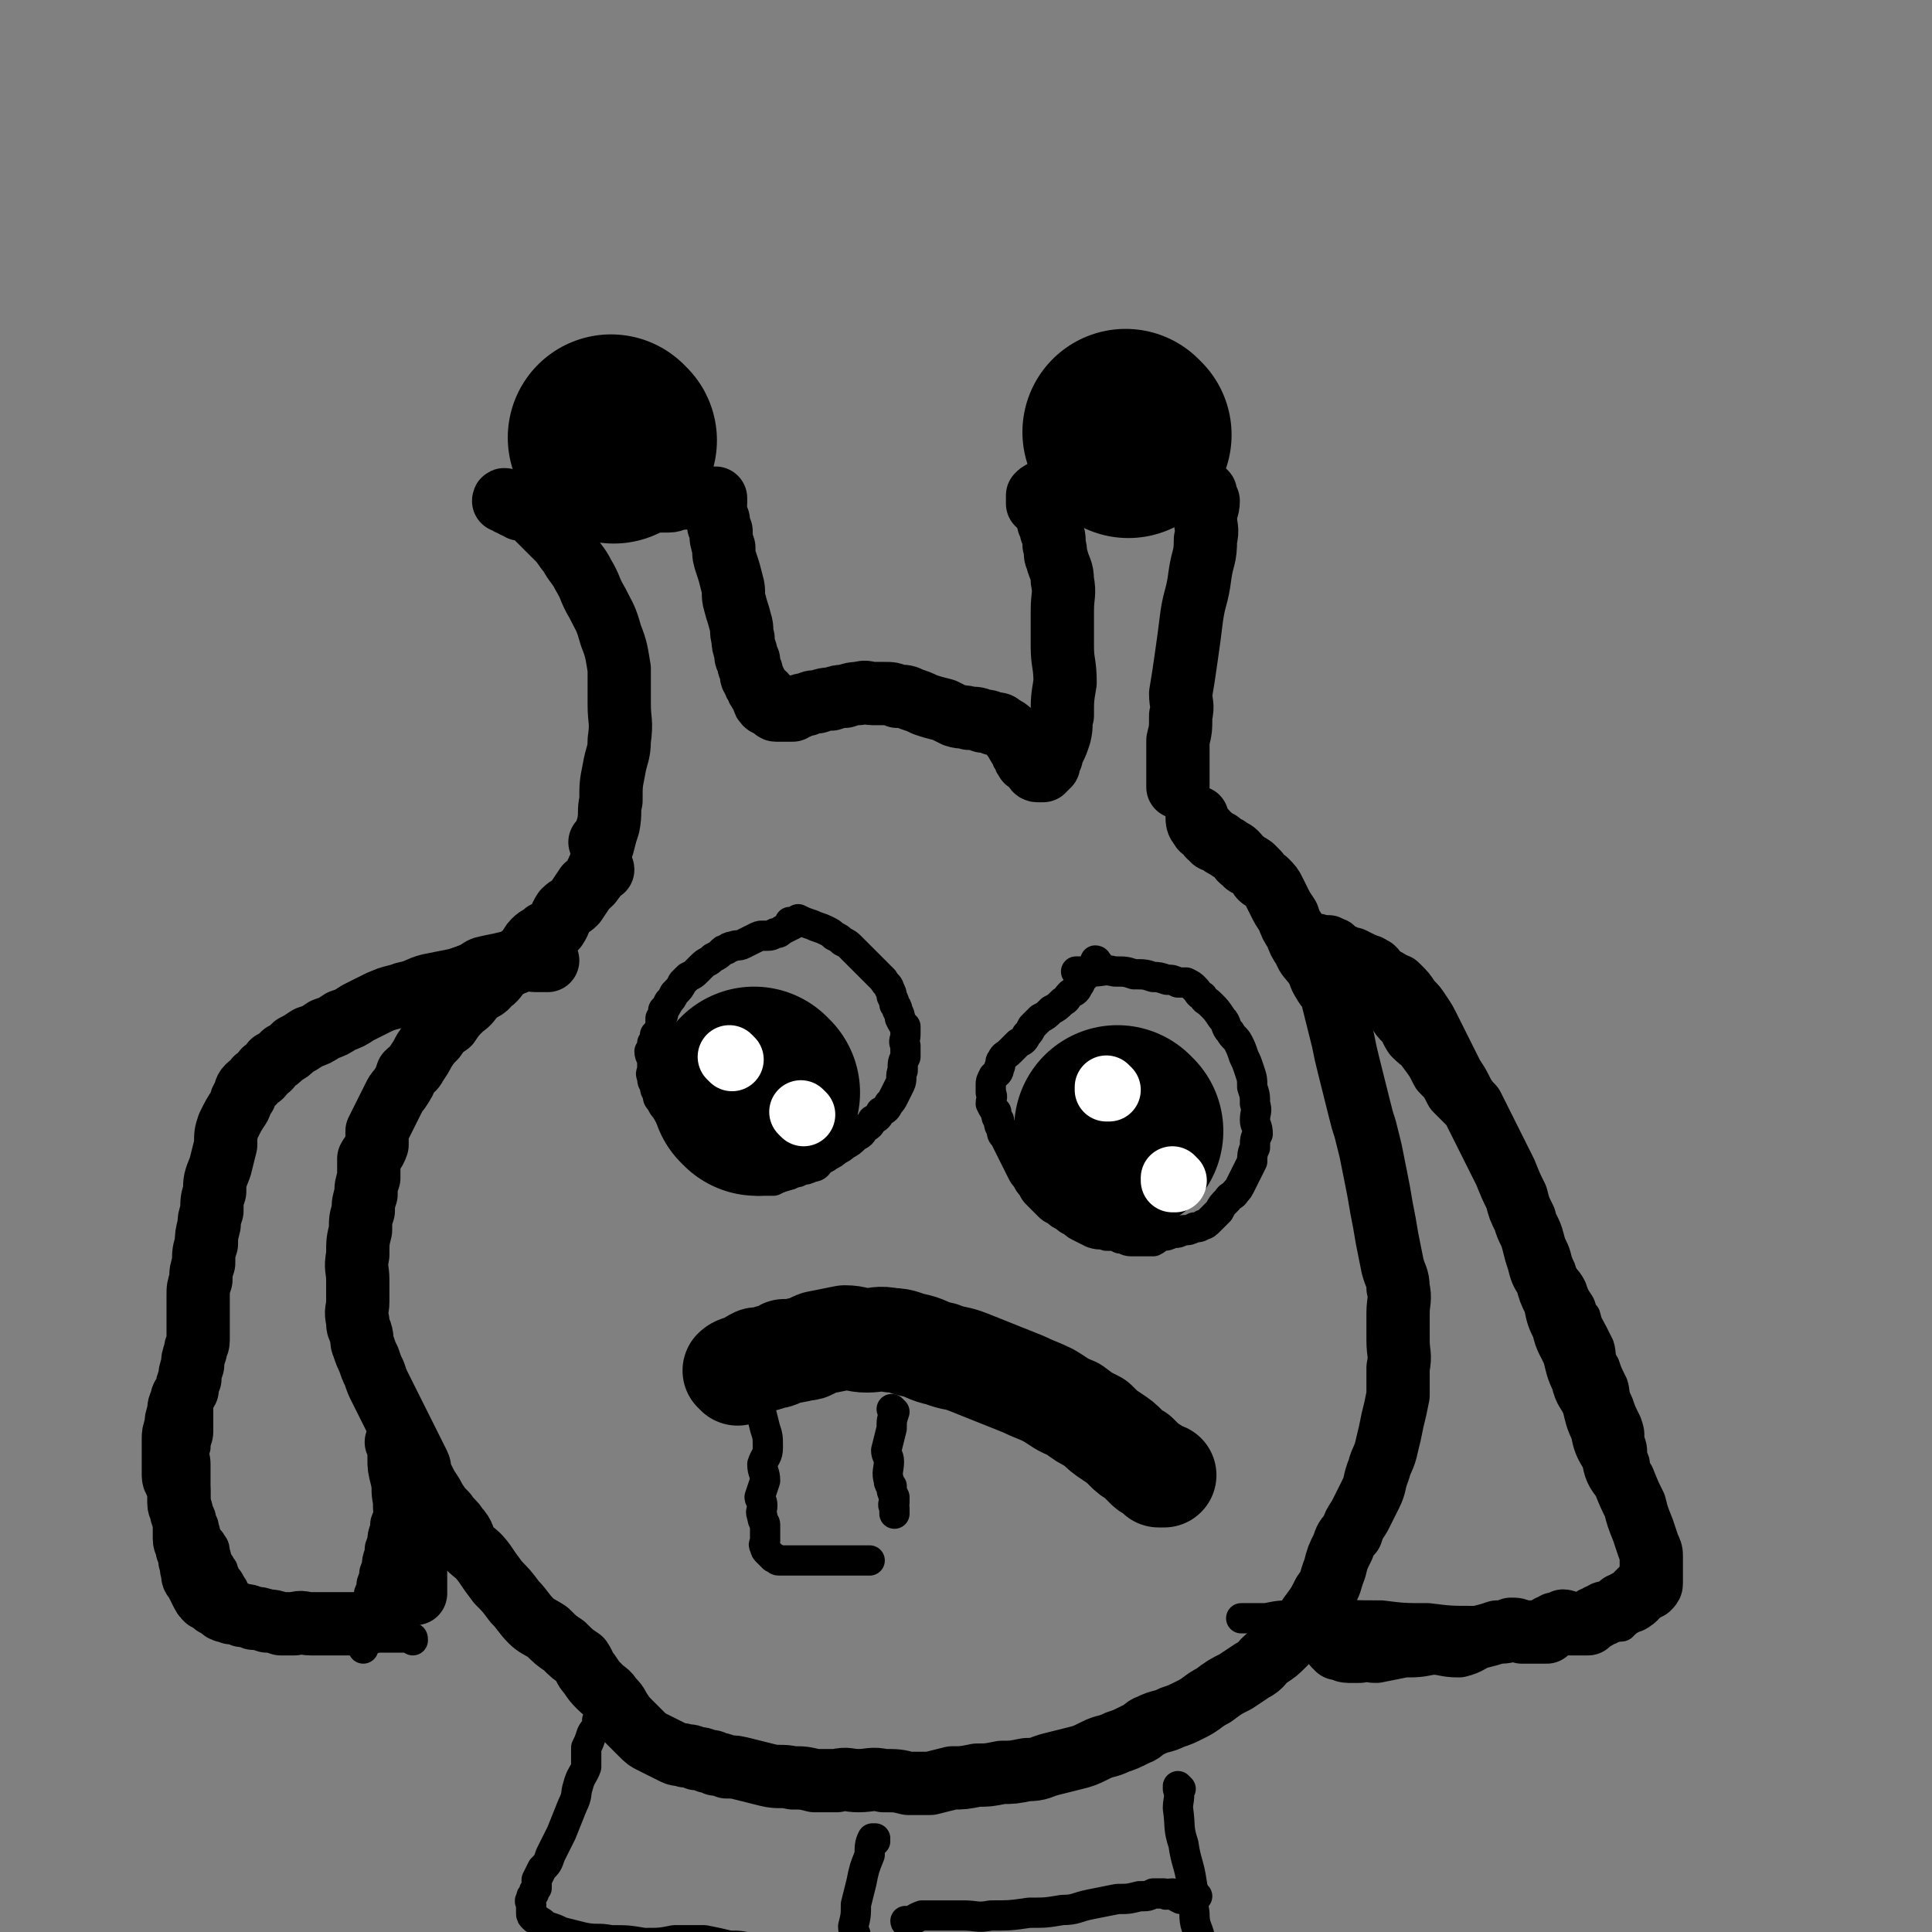
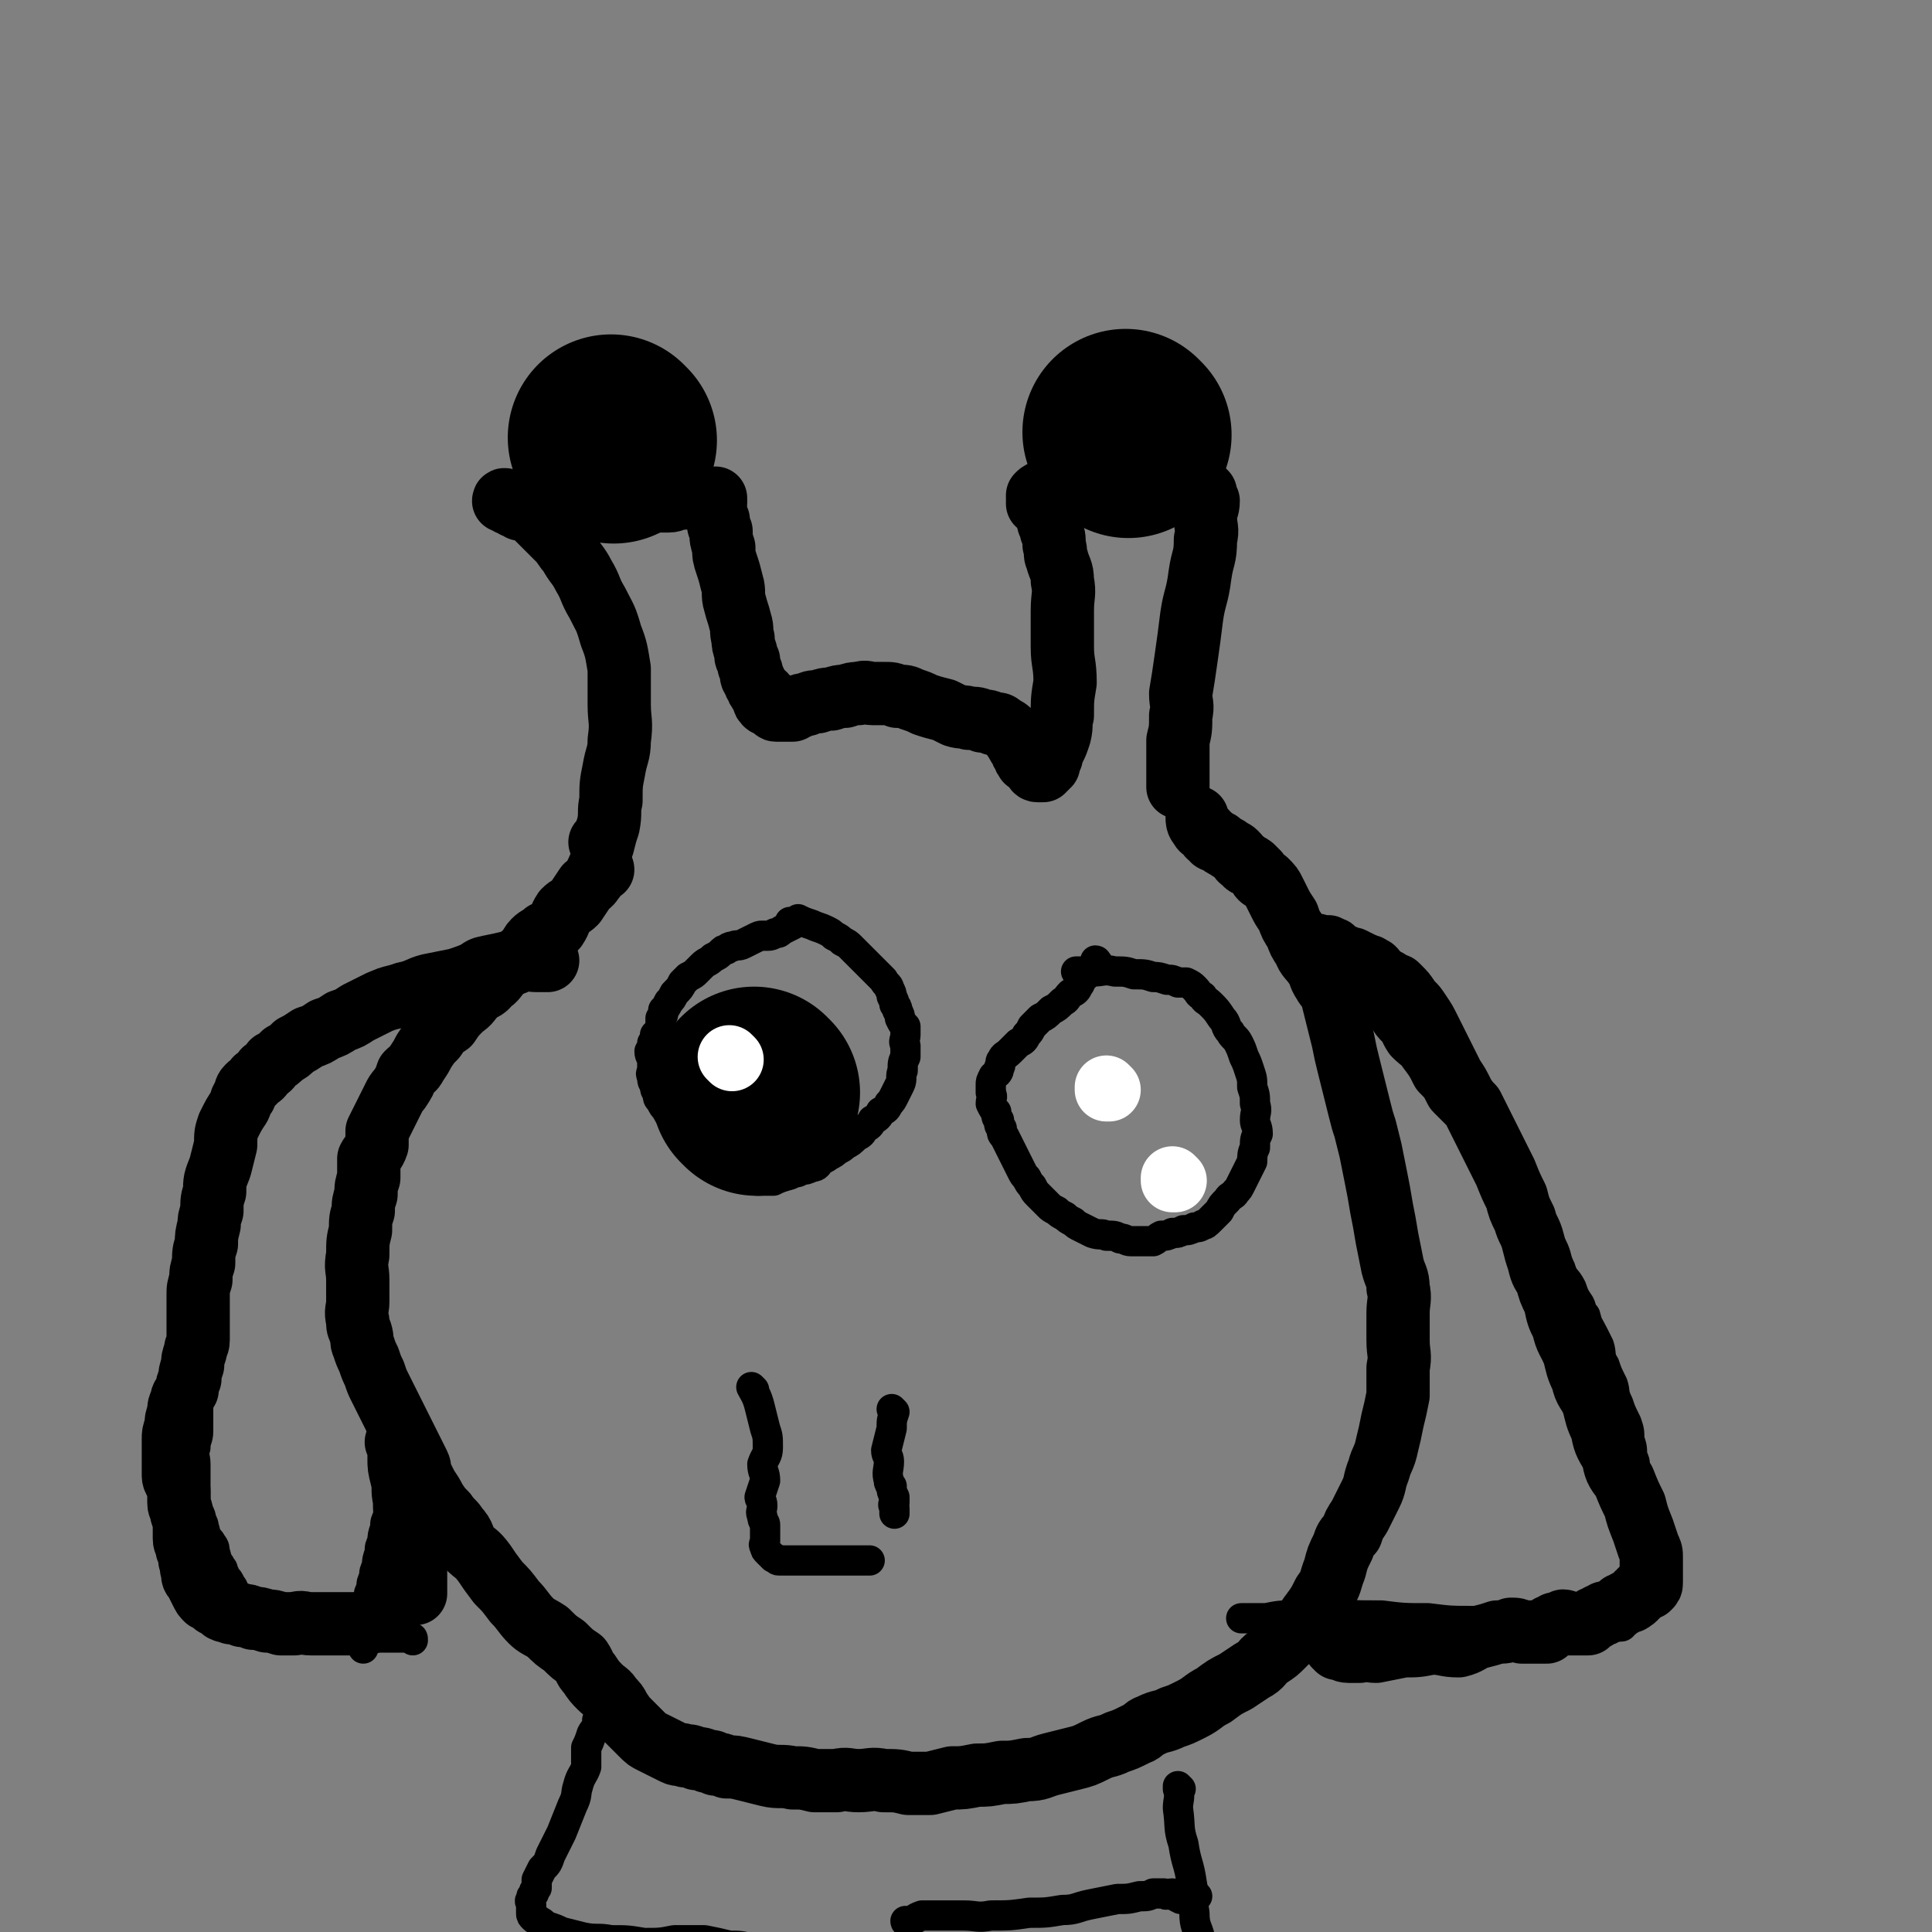
<svg xmlns="http://www.w3.org/2000/svg" viewBox="0 0 702 702" version="1.1">
  <rect x="0" y="0" width="702" height="702" fill="#808080" stroke="none" />
  <g fill="none" stroke="rgb(0,0,0)" stroke-width="23" stroke-linecap="round" stroke-linejoin="round">
    <path d="M219,307c0,0 -1,-1 -1,-1 0,0 0,0 1,1 0,0 0,0 0,0 1,-4 1,-4 2,-7 1,-5 0,-5 1,-9 0,-6 0,-6 1,-11 1,-6 2,-6 2,-11 1,-7 0,-7 0,-13 0,-7 0,-7 0,-13 -1,-6 -1,-7 -3,-12 -2,-7 -2,-6 -5,-12 -3,-5 -2,-5 -5,-10 -2,-4 -3,-4 -5,-8 -2,-2 -2,-3 -4,-5 -2,-2 -2,-2 -4,-4 -1,-1 -1,-1 -3,-3 -1,-1 -1,-1 -2,-2 -1,-1 -1,-1 -3,-2 -1,0 -1,0 -2,0 -1,-1 -1,-1 -2,-1 -1,-1 -1,-1 -2,-1 -1,-1 -1,-1 -2,-1 0,-1 1,0 2,0 1,0 1,0 3,0 3,0 3,0 6,0 3,0 3,0 6,0 3,0 3,0 7,0 3,0 3,0 7,0 4,0 4,0 8,0 4,0 4,0 8,0 3,0 3,0 7,0 3,0 3,0 6,0 2,0 2,-1 5,-1 1,-1 1,0 3,0 2,0 2,0 3,0 2,0 2,0 3,0 1,0 1,0 2,0 0,0 1,0 1,0 0,0 0,0 0,1 0,0 0,0 0,1 0,1 -1,1 0,2 0,2 0,2 1,4 0,2 0,2 1,4 0,3 0,3 1,6 0,3 0,3 1,6 1,3 1,3 2,7 1,3 0,4 1,7 1,4 1,3 2,7 1,3 0,3 1,6 0,2 0,2 1,5 0,2 0,2 1,3 0,2 0,2 1,4 0,2 0,2 1,3 0,1 0,1 1,2 0,1 0,1 1,2 0,1 0,0 1,1 0,0 1,0 1,1 0,0 0,0 0,1 0,0 -1,1 0,1 0,0 0,1 1,1 0,0 0,0 1,0 0,0 0,0 1,0 0,0 1,-1 1,0 0,0 0,0 0,1 0,0 -1,1 0,1 0,0 0,0 1,0 0,0 0,0 1,0 0,0 0,0 1,0 0,0 0,0 1,0 1,0 1,0 2,0 1,-1 1,-1 2,-1 1,-1 2,-1 3,-1 2,-1 2,-1 4,-1 3,-1 3,-1 5,-1 3,-1 3,-1 5,-1 3,-1 3,-1 5,-1 3,-1 3,0 5,0 2,0 2,0 4,0 3,0 3,0 5,1 3,0 3,0 5,1 3,1 3,1 5,2 3,1 3,1 7,2 2,1 2,1 4,2 3,1 3,0 5,1 3,0 3,0 5,1 2,0 2,0 4,1 2,0 2,0 3,1 2,1 2,1 3,2 1,1 1,2 2,3 1,2 1,2 2,3 0,1 0,1 1,2 0,1 0,1 1,2 0,1 0,0 1,1 0,0 0,0 1,1 0,0 0,0 1,1 0,0 0,1 1,1 0,0 0,0 0,0 1,0 1,0 2,0 0,-1 0,-1 1,-1 0,-1 0,-1 1,-1 0,-1 0,-1 1,-3 0,-1 0,-1 1,-3 1,-2 1,-2 2,-5 1,-4 0,-4 1,-7 0,-6 0,-6 1,-12 0,-7 -1,-7 -1,-13 0,-7 0,-7 0,-13 0,-6 1,-6 0,-11 0,-4 -1,-4 -2,-8 -1,-2 0,-2 -1,-5 0,-3 0,-3 -1,-5 0,-1 0,-1 -1,-3 0,-1 0,-1 -1,-3 0,-1 0,-1 -1,-2 0,-1 0,-1 -1,-2 0,0 0,0 -1,0 0,-1 0,-1 0,-1 1,-1 0,-1 0,-1 0,-1 0,-1 0,-1 1,-1 1,-1 2,-1 0,-1 0,0 1,0 1,0 1,0 2,0 2,0 2,0 4,0 3,-1 3,-1 6,-1 3,-1 3,0 6,0 5,0 5,0 9,0 4,0 4,0 8,0 4,0 4,0 8,0 3,0 3,0 5,0 2,0 2,0 4,0 1,0 1,0 3,0 1,0 1,-1 2,0 0,0 0,0 1,1 0,2 0,2 1,3 0,3 -1,3 -1,6 0,4 1,4 0,8 0,7 -1,6 -2,13 -1,8 -2,8 -3,15 -1,8 -1,8 -2,15 -1,7 -1,7 -2,13 0,4 1,4 0,8 0,5 0,5 -1,9 0,4 0,4 0,7 0,2 0,2 0,5 0,1 0,1 0,2 0,1 0,1 0,2 0,0 0,1 0,1 " />
    <path d="M219,316c0,0 -1,-1 -1,-1 0,0 0,0 1,1 0,0 0,0 0,0 0,0 0,-1 -1,-1 -1,1 -1,2 -2,4 -1,1 -1,2 -3,3 -2,3 -2,3 -4,6 -2,2 -2,1 -4,3 -2,3 -1,3 -3,6 -1,1 -2,1 -4,2 -2,2 -2,1 -4,3 -2,2 -1,3 -3,4 -2,2 -2,2 -4,3 -3,2 -3,2 -5,4 -2,2 -2,3 -4,4 -2,3 -3,2 -5,4 -3,3 -2,3 -5,5 -3,3 -3,3 -5,6 -3,2 -3,2 -5,5 -2,2 -2,2 -4,5 -1,2 -1,2 -3,5 -1,2 -1,1 -3,3 -1,3 -1,3 -3,6 -1,1 -1,1 -2,3 -1,2 -1,2 -2,4 -1,2 -1,2 -2,4 -1,2 -1,2 -2,4 0,3 0,3 0,5 -1,3 -2,3 -3,5 0,3 0,4 0,7 -1,3 -1,3 -1,6 -1,3 -1,3 -1,6 -1,3 -1,3 -1,7 -1,4 -1,4 -1,9 -1,5 0,5 0,9 0,4 0,4 0,8 0,3 -1,3 0,7 0,2 0,2 1,4 1,3 0,3 1,5 1,3 1,3 2,5 1,3 1,3 2,5 1,3 1,3 2,5 1,2 1,2 2,4 1,2 1,2 2,4 1,2 1,2 2,4 1,2 1,2 2,4 1,2 1,2 2,4 1,2 1,2 2,4 1,2 1,2 2,4 1,2 0,2 1,4 1,2 1,2 2,4 2,3 2,3 3,5 2,3 2,3 4,5 2,3 3,3 4,5 3,3 2,4 4,7 3,3 3,2 6,6 2,3 2,3 5,7 3,3 3,3 6,7 3,3 3,4 6,7 2,2 3,2 6,4 3,3 3,3 6,5 3,3 3,3 6,5 2,3 1,3 3,5 2,3 2,3 4,5 2,2 3,2 4,4 2,2 2,2 3,4 2,3 2,3 4,5 2,2 2,2 4,4 2,2 2,2 4,3 2,1 2,1 4,2 2,1 2,1 4,2 2,1 2,0 4,1 2,0 2,0 4,1 2,0 2,0 4,1 2,0 2,0 3,1 2,0 2,0 4,1 3,0 3,0 7,1 4,1 4,1 8,2 4,1 5,0 9,1 4,0 4,0 8,1 4,0 4,0 8,0 4,-1 4,0 8,0 4,0 5,-1 9,0 5,0 5,0 9,1 4,0 4,0 8,0 4,-1 4,-1 8,-2 4,0 4,0 9,-1 4,0 4,0 9,-1 4,0 4,0 9,-1 5,0 5,-1 9,-2 4,-1 4,-1 8,-2 4,-1 4,-1 8,-3 4,-2 4,-1 8,-3 3,-1 3,-1 7,-3 3,-1 2,-2 5,-3 4,-2 4,-1 8,-3 3,-1 3,-1 7,-3 4,-2 4,-3 8,-5 4,-3 4,-3 8,-5 3,-2 3,-2 6,-4 4,-2 3,-3 6,-5 3,-2 3,-2 5,-4 3,-3 3,-3 5,-5 3,-3 3,-3 5,-6 3,-4 3,-4 5,-8 3,-4 2,-4 4,-9 1,-4 1,-4 3,-8 1,-3 1,-3 3,-5 1,-3 1,-3 3,-6 2,-4 2,-4 4,-8 2,-4 1,-4 3,-9 1,-4 2,-4 3,-9 1,-4 1,-4 2,-9 1,-4 1,-4 2,-9 0,-5 0,-5 0,-10 1,-5 0,-5 0,-10 0,-5 0,-5 0,-10 0,-4 1,-5 0,-9 0,-4 -1,-4 -2,-8 -1,-5 -1,-5 -2,-10 -1,-6 -1,-6 -2,-11 -1,-6 -1,-6 -2,-11 -1,-5 -1,-5 -2,-10 -1,-4 -1,-4 -2,-8 -1,-3 -1,-3 -2,-7 -1,-4 -1,-4 -2,-8 -1,-4 -1,-4 -2,-8 -1,-4 -1,-4 -2,-9 -1,-4 -1,-4 -2,-8 -1,-4 -1,-4 -2,-8 -1,-3 -2,-3 -3,-5 -2,-3 -1,-3 -3,-6 -2,-3 -3,-3 -4,-6 -2,-3 -2,-3 -3,-6 -2,-3 -2,-3 -3,-6 -2,-3 -2,-3 -3,-5 -1,-2 -1,-2 -2,-4 -1,-2 -1,-2 -3,-4 -2,-1 -2,-1 -3,-3 -1,-1 -1,-1 -2,-2 -1,-1 -2,0 -3,-2 -2,-1 -1,-1 -3,-3 -1,-1 -2,-1 -3,-2 -2,-1 -2,-1 -3,-2 -2,-1 -2,0 -3,-2 -1,0 -1,-1 -2,-2 -1,-1 -1,0 -2,-2 -1,-1 -1,-2 -1,-3 " />
  </g>
  <g fill="none" stroke="rgb(0,0,0)" stroke-width="11" stroke-linecap="round" stroke-linejoin="round">
    <path d="M288,336c0,0 -1,-1 -1,-1 0,0 0,0 1,1 0,0 0,0 0,0 -2,1 -2,1 -4,2 -1,1 -1,1 -2,1 -1,0 -1,1 -3,1 -1,0 -1,0 -2,0 -1,0 -1,0 -3,1 -2,1 -2,1 -4,2 -2,1 -2,0 -4,1 -1,0 -1,0 -2,1 -1,0 -1,0 -2,1 -1,1 -1,1 -3,2 -2,2 -2,1 -4,3 -1,1 -1,1 -2,2 -1,1 -1,1 -3,2 -1,1 -1,1 -2,2 -1,2 -1,2 -3,4 -1,2 -1,2 -2,3 -1,2 -1,2 -2,3 0,2 0,2 -1,3 0,2 0,2 0,3 -1,2 -1,2 -2,3 0,2 0,2 -1,3 0,2 0,2 -1,3 0,2 1,2 1,3 0,2 0,2 0,3 0,2 -1,2 0,3 0,2 0,2 1,3 0,2 0,2 1,3 0,2 0,2 1,3 1,2 1,2 2,3 1,2 1,2 2,3 1,2 1,2 2,3 1,1 1,1 2,2 1,1 1,1 2,2 1,1 1,1 2,2 1,1 1,1 2,2 1,1 1,1 2,2 1,1 2,1 3,2 2,1 2,1 3,2 2,1 2,1 3,2 2,1 2,1 4,2 2,1 2,0 3,1 2,0 2,1 3,1 2,0 2,0 3,0 2,0 2,0 3,0 2,-1 2,-1 4,-2 2,0 2,0 3,-1 2,0 2,0 3,-1 2,0 2,0 4,-1 2,0 2,-1 3,-2 1,-1 2,-1 3,-2 2,-1 2,-1 3,-2 2,-1 2,-1 3,-2 2,-1 2,-1 4,-3 2,-1 2,-1 3,-3 2,-1 2,-1 3,-3 2,-1 2,-1 3,-3 2,-1 2,-1 3,-3 1,-1 1,-1 2,-3 1,-2 1,-2 2,-4 1,-2 0,-3 1,-5 0,-3 0,-3 1,-5 0,-2 0,-2 0,-4 -1,-2 0,-2 0,-4 0,-1 0,-1 0,-3 -1,-1 -1,-1 -2,-3 0,-1 0,-1 -1,-3 0,-1 0,-1 -1,-2 0,-1 0,-1 -1,-3 0,-1 0,-1 -1,-3 0,-1 -1,-1 -2,-3 -1,-1 -1,-1 -2,-2 -1,-1 -1,-1 -2,-2 -1,-1 -1,-1 -2,-2 -1,-1 -1,-1 -2,-2 -1,-1 -1,-1 -2,-2 -1,-1 -1,-1 -2,-2 -1,-1 -1,-1 -3,-2 -1,-1 -1,-1 -3,-2 -1,-1 -1,-1 -3,-2 -2,-1 -3,-1 -5,-2 -3,-1 -3,-1 -5,-2 " />
    <path d="M399,350c0,0 -1,-1 -1,-1 0,0 1,0 0,1 0,1 -1,1 -2,2 0,1 0,1 -1,2 -1,1 -1,1 -2,2 -1,1 0,1 -1,2 -1,2 -1,2 -3,3 -2,2 -1,2 -3,3 -2,2 -2,2 -4,3 -2,2 -2,2 -4,3 -2,2 -2,2 -3,3 -1,2 -1,2 -2,3 -1,2 -1,2 -3,3 -2,2 -2,2 -3,3 -2,2 -2,1 -3,3 -1,1 0,2 -1,3 0,2 -1,2 -2,3 -1,2 -1,2 -1,3 0,2 0,2 0,3 1,2 0,2 0,4 1,2 1,2 2,3 0,2 0,2 1,3 0,2 0,2 1,3 0,2 0,2 1,3 1,2 1,2 2,4 1,2 1,2 2,4 1,2 1,2 2,4 1,2 1,2 2,3 1,2 1,2 2,3 1,2 1,2 2,3 1,1 1,1 2,2 1,1 1,1 2,2 1,1 1,1 3,2 1,1 1,1 3,2 1,1 1,1 3,2 1,1 1,1 3,2 2,1 2,1 4,2 3,1 3,0 5,1 3,0 3,0 5,1 2,0 2,1 4,1 2,0 2,0 4,0 2,0 2,0 4,0 2,-1 1,-1 3,-2 2,0 2,0 4,-1 2,0 2,0 4,-1 2,0 2,0 4,-1 1,0 2,0 3,-1 1,0 1,0 3,-2 1,-1 1,-1 3,-3 1,-2 1,-2 3,-4 1,-2 2,-1 3,-3 1,-1 1,-1 2,-3 1,-2 1,-2 2,-4 1,-2 1,-2 2,-4 0,-2 0,-3 1,-5 0,-3 0,-3 1,-5 0,-3 -1,-3 -1,-5 0,-3 1,-3 0,-6 0,-3 0,-3 -1,-6 0,-3 0,-3 -1,-6 -1,-3 -1,-3 -2,-5 -1,-3 -1,-3 -2,-5 -1,-2 -2,-2 -3,-4 -2,-2 -1,-3 -3,-5 -2,-3 -2,-3 -4,-5 -2,-2 -2,-1 -3,-3 -2,-1 -1,-1 -3,-3 -1,-1 -1,-1 -3,-2 -1,0 -2,0 -3,0 -2,-1 -2,-1 -4,-1 -3,-1 -3,-1 -5,-1 -3,-1 -3,-1 -7,-1 -3,-1 -3,-1 -7,-1 -4,-1 -4,0 -8,0 -3,0 -3,0 -6,0 " />
  </g>
  <g fill="none" stroke="rgb(0,0,0)" stroke-width="75" stroke-linecap="round" stroke-linejoin="round">
    <path d="M275,397c0,0 -1,-1 -1,-1 0,0 0,0 1,1 0,0 0,0 0,0 " />
-     <path d="M407,411c0,0 -1,-1 -1,-1 0,0 0,0 0,1 " />
  </g>
  <g fill="none" stroke="rgb(0,0,0)" stroke-width="38" stroke-linecap="round" stroke-linejoin="round">
-     <path d="M268,499c0,0 -1,-1 -1,-1 1,-1 2,-1 5,-2 1,-1 1,-1 3,-2 3,0 3,0 5,-1 3,0 3,-1 5,-2 3,0 3,0 7,-1 3,0 2,-1 5,-2 5,-1 5,-1 10,-2 4,0 4,1 8,1 4,0 4,-1 9,0 4,0 4,1 9,2 4,1 4,2 9,3 5,2 5,1 10,3 5,2 5,2 10,4 5,2 5,2 10,4 4,2 5,2 9,4 5,3 4,3 9,5 4,3 4,3 8,5 3,3 3,3 6,5 3,2 3,2 5,4 2,2 2,2 4,3 1,1 1,1 2,2 1,1 1,1 2,2 1,1 1,0 2,1 0,0 0,0 1,1 0,0 0,0 1,1 0,0 0,0 1,0 0,0 0,0 1,0 " />
-   </g>
+     </g>
  <g fill="none" stroke="rgb(0,0,0)" stroke-width="11" stroke-linecap="round" stroke-linejoin="round">
    <path d="M274,505c0,0 -1,-1 -1,-1 1,2 2,3 3,7 1,4 1,4 2,8 1,3 1,3 1,7 0,3 -1,3 -2,6 0,3 1,3 1,6 -1,3 -1,3 -2,6 0,1 1,1 1,3 0,2 -1,2 0,4 0,2 1,2 1,3 0,2 0,2 0,4 0,1 0,1 0,2 0,1 -1,1 0,2 0,1 0,1 1,2 0,0 0,0 1,1 0,0 0,0 1,1 1,0 1,1 2,1 1,0 2,0 3,0 2,0 2,0 3,0 2,0 2,0 4,0 2,0 2,0 4,0 2,0 2,0 4,0 2,0 2,0 3,0 2,0 2,0 3,0 2,0 2,0 3,0 1,0 1,0 2,0 1,0 1,0 2,0 1,0 1,0 2,0 " />
    <path d="M325,513c0,0 -1,-1 -1,-1 0,0 0,0 1,1 0,0 0,0 0,0 -1,3 -1,3 -1,6 -1,4 -1,4 -2,8 0,2 1,2 1,4 0,3 -1,4 0,7 0,1 0,1 1,2 0,2 0,2 1,4 0,1 0,1 0,2 -1,1 0,1 0,2 0,1 0,1 0,2 " />
    <path d="M143,513c0,0 -1,-1 -1,-1 0,0 1,0 1,1 0,2 0,3 0,5 0,3 -1,3 -1,5 -1,3 0,3 0,5 0,2 0,2 0,4 0,3 0,3 0,5 0,3 0,3 0,5 0,3 0,3 0,5 0,2 -1,2 -1,4 -1,2 -1,2 -1,4 -1,3 -1,3 -1,5 -1,2 -1,2 -1,4 -1,3 -1,3 -1,5 -1,2 -1,2 -1,4 -1,2 -1,2 -1,4 -1,2 -1,2 -1,3 -1,2 -1,2 -1,3 -1,2 -1,1 -1,3 -1,1 0,2 0,3 0,1 0,1 0,2 0,1 0,1 0,2 0,1 0,1 0,2 0,0 0,0 0,1 0,0 0,0 0,1 0,0 0,0 0,1 0,0 0,0 0,1 0,0 0,0 0,0 0,-1 0,-1 0,-2 " />
    <path d="M197,340c0,0 -1,-1 -1,-1 0,0 1,1 1,1 -3,1 -3,1 -6,2 -4,1 -4,1 -8,2 -4,1 -5,1 -9,2 -3,1 -3,2 -6,3 -4,2 -4,2 -8,3 -4,1 -5,1 -9,2 -4,1 -4,1 -8,2 -4,1 -4,1 -8,3 -4,2 -4,2 -8,4 -5,3 -5,3 -10,7 -4,3 -4,3 -9,6 -4,3 -4,3 -7,6 -4,3 -4,3 -7,6 -3,2 -3,1 -5,3 -2,2 -2,2 -4,4 -1,2 -1,2 -3,4 -1,2 -1,2 -1,4 -2,3 -2,3 -2,7 -2,3 -2,3 -2,7 -2,4 -2,4 -2,8 -1,3 -1,3 -1,7 -1,3 -1,3 -1,7 -1,3 -1,3 -1,7 0,3 0,3 0,7 0,4 0,4 0,9 0,5 0,5 0,10 0,5 0,5 0,10 0,4 0,4 0,8 0,3 0,3 0,6 0,2 0,2 0,4 0,2 0,2 0,4 0,2 0,2 0,4 0,3 0,3 0,5 0,4 0,4 0,7 0,3 -1,3 -1,6 -1,3 0,3 0,6 0,2 0,2 0,4 0,3 0,3 0,5 0,2 0,2 0,4 0,2 0,2 1,4 1,2 1,2 1,3 1,2 1,2 1,3 1,2 0,2 1,3 1,2 1,1 2,3 1,1 1,2 1,3 1,2 0,2 1,3 0,1 1,1 1,2 1,1 1,1 1,2 1,1 0,1 1,2 1,1 1,1 2,3 1,1 1,2 1,3 0,2 0,2 1,3 1,2 1,2 2,3 1,1 1,1 2,2 2,1 2,1 3,2 2,1 2,1 4,2 2,1 2,0 4,1 4,0 4,0 7,1 4,0 4,0 8,1 4,0 4,0 8,1 4,0 4,0 8,0 3,0 3,0 6,0 2,0 2,0 3,0 2,0 2,0 3,0 2,0 2,0 3,0 1,0 1,-1 2,0 1,0 1,0 1,1 " />
    <path d="M472,334c0,0 -1,-1 -1,-1 0,0 0,0 0,1 2,1 2,1 3,2 1,0 1,0 3,1 2,1 2,0 4,1 3,0 3,0 5,1 3,1 2,2 5,3 1,1 1,0 3,1 2,1 2,1 4,2 2,1 2,2 4,3 2,2 3,2 5,3 3,2 3,1 5,3 3,3 3,3 5,6 2,2 2,2 4,5 2,3 2,3 4,7 2,4 2,4 4,8 2,4 2,4 4,8 2,3 2,3 4,7 2,3 2,3 4,7 2,4 2,4 4,8 2,4 2,4 4,9 2,5 2,5 4,10 2,5 2,5 4,9 1,4 1,4 3,8 1,3 2,3 4,7 2,4 1,4 3,8 1,4 2,3 4,7 1,3 1,3 3,6 1,2 0,2 2,4 1,4 1,3 3,7 1,2 1,2 2,4 1,3 0,4 2,7 1,3 1,3 3,7 1,3 0,3 2,7 1,3 1,3 3,7 1,3 1,3 1,6 1,3 1,3 1,6 1,2 1,2 1,4 1,3 1,3 1,5 1,3 1,3 1,5 1,3 0,3 0,7 0,3 0,3 0,7 0,3 0,3 -1,7 0,3 -1,3 -1,6 0,2 0,2 0,4 0,2 -1,2 -1,3 0,1 0,2 0,3 0,2 1,2 0,3 0,1 0,1 -1,2 -1,1 -1,1 -1,2 0,1 0,1 0,2 0,0 0,0 -1,1 -1,0 0,1 -1,1 -1,0 -1,0 -2,0 -2,-1 -2,0 -3,0 -2,0 -2,0 -4,0 -4,0 -4,0 -7,0 -5,0 -5,0 -9,0 -7,0 -7,0 -13,0 -7,-1 -7,-1 -15,-2 -9,0 -9,0 -17,-1 -9,0 -9,0 -17,-1 -10,0 -10,0 -19,-1 -6,0 -6,0 -13,1 -5,0 -5,0 -10,1 -4,0 -4,0 -7,0 -1,0 -1,0 -2,0 " />
    <path d="M218,626c0,0 -1,-1 -1,-1 0,0 0,0 1,1 0,0 0,0 0,0 0,0 -1,-1 -1,-1 0,0 1,0 1,1 -1,2 -2,2 -3,4 -1,3 -1,3 -2,5 0,3 0,4 0,7 -1,3 -2,3 -3,7 -1,3 0,3 -2,7 -2,5 -2,5 -4,10 -2,4 -2,4 -4,8 -1,3 -1,3 -3,5 -1,2 -1,2 -2,4 0,2 0,2 0,3 -1,1 -1,1 -1,2 -1,1 -1,1 -1,2 -1,1 0,1 0,2 0,1 0,1 0,2 0,0 0,0 0,1 0,1 0,1 1,2 1,1 1,0 2,1 2,1 1,1 3,2 3,1 3,1 5,2 4,1 4,1 8,2 5,1 5,0 10,1 6,0 6,0 12,1 6,0 6,0 11,-1 6,0 6,0 11,0 5,1 5,1 9,2 4,0 4,0 8,1 3,0 3,0 6,1 1,0 1,0 3,1 2,0 2,0 3,1 1,0 1,0 2,1 1,0 1,0 2,1 0,0 0,0 1,-1 0,0 0,0 1,0 " />
-     <path d="M318,669c0,0 -1,-1 -1,-1 0,0 0,0 1,0 0,0 0,0 0,0 0,1 -1,0 -1,0 -1,2 -1,3 -1,6 -2,5 -2,5 -3,10 -1,4 -1,4 -2,8 0,4 0,4 -1,8 0,2 1,2 1,4 -1,3 -1,3 -2,5 0,2 1,2 1,3 0,1 0,1 0,2 -1,1 -1,2 -2,3 " />
    <path d="M429,650c0,0 -1,-1 -1,-1 0,0 0,0 0,1 1,3 0,4 0,7 1,7 0,7 2,13 1,7 2,7 3,14 1,5 0,6 1,11 0,5 1,5 2,9 0,3 0,3 1,5 0,2 0,2 1,4 0,1 -1,2 -1,3 1,1 1,1 2,2 0,0 0,0 1,1 " />
    <path d="M330,699c0,0 -1,-1 -1,-1 0,0 0,1 1,0 2,0 2,-1 5,-2 3,0 3,0 6,0 5,0 5,0 9,0 5,0 5,1 10,0 7,0 7,0 14,-1 6,0 6,0 12,-1 5,0 5,-1 10,-2 5,-1 5,-1 10,-2 4,0 4,0 8,-1 3,0 3,0 5,-1 2,0 2,0 4,0 1,1 1,0 3,0 1,1 1,1 3,2 1,0 1,0 3,-1 1,0 2,0 3,0 " />
  </g>
  <g fill="none" stroke="rgb(0,0,0)" stroke-width="23" stroke-linecap="round" stroke-linejoin="round">
    <path d="M199,349c0,0 -1,-1 -1,-1 0,0 1,1 1,1 -2,0 -2,0 -4,0 -3,0 -3,-1 -5,0 -1,0 -1,0 -3,1 -2,0 -2,0 -4,1 -3,0 -3,0 -5,1 -3,1 -3,1 -6,2 -3,1 -3,1 -6,2 -5,1 -5,1 -10,2 -4,1 -4,2 -9,3 -4,2 -4,1 -9,3 -4,2 -4,2 -8,4 -3,2 -3,2 -6,3 -3,2 -3,2 -6,3 -3,2 -3,2 -6,3 -3,2 -3,2 -5,3 -2,2 -2,2 -4,3 -2,2 -2,2 -4,3 -1,2 -1,2 -3,3 -1,2 -1,2 -3,3 -1,2 -1,1 -3,3 -1,1 -1,2 -1,3 -2,2 -1,2 -2,4 -2,3 -2,3 -4,7 -1,3 -1,3 -1,7 -1,4 -1,4 -2,8 -2,5 -2,5 -2,9 -1,3 -1,3 -1,7 -1,3 -1,3 -1,5 -1,4 -1,4 -1,7 -1,3 -1,3 -1,7 -1,3 -1,3 -1,6 -1,3 -1,3 -1,6 0,2 0,2 0,4 0,2 0,2 0,4 0,2 0,2 0,4 0,2 0,2 0,4 0,2 -1,2 -1,4 -1,3 -1,3 -1,5 -1,3 -1,3 -1,5 -1,2 -1,2 -1,4 -1,2 -2,2 -2,4 -1,2 -1,2 -1,4 -1,3 -1,3 -1,5 -1,3 -1,3 -1,5 0,3 0,3 0,5 0,2 0,2 0,4 0,2 0,2 0,4 0,2 1,2 1,3 1,2 1,2 1,3 0,2 0,2 0,4 0,2 1,2 1,4 1,3 1,3 1,5 0,2 0,2 0,4 0,2 1,2 1,4 1,2 1,2 1,4 1,2 0,2 1,4 0,2 0,2 1,3 1,2 1,2 2,4 1,2 1,2 2,3 2,1 2,1 3,2 2,1 2,1 3,2 2,1 2,0 3,1 2,0 2,0 4,1 2,0 2,0 4,1 2,0 2,0 5,1 2,0 2,0 5,1 2,0 2,0 5,0 3,-1 3,0 6,0 2,0 2,0 5,0 2,0 2,0 5,0 2,0 2,0 3,0 2,0 2,0 4,0 2,0 2,0 3,0 2,-1 2,-1 3,-2 " />
    <path d="M145,525c0,0 -1,-1 -1,-1 0,0 1,0 1,1 0,0 0,0 0,0 0,2 0,2 0,5 0,3 0,3 1,7 1,4 0,4 1,8 0,4 0,4 1,8 0,3 0,3 1,7 0,3 0,3 1,5 0,3 1,3 1,5 0,2 0,2 0,3 0,2 0,2 0,4 0,1 0,1 0,2 " />
    <path d="M510,598c0,0 -1,-1 -1,-1 0,0 0,0 0,1 0,0 0,0 0,0 1,0 0,-1 0,-1 0,0 1,1 0,1 -1,-1 -2,-1 -4,-2 -1,-1 -1,-1 -2,-2 -2,0 -2,-1 -3,-1 -2,0 -2,1 -4,2 -2,0 -2,-1 -4,0 -2,0 -2,0 -3,1 -1,0 -1,-1 -2,0 -1,0 -1,0 -2,1 0,0 0,0 0,1 1,0 1,0 1,1 2,0 2,1 4,1 2,0 2,0 4,0 3,-1 3,0 6,0 5,-1 5,-1 10,-2 5,0 5,0 10,-1 5,0 5,1 10,1 4,-1 4,-2 7,-3 4,-1 4,-1 7,-2 3,0 3,0 5,-1 2,0 2,0 4,1 1,0 1,0 3,0 1,0 1,0 3,0 1,0 1,0 3,0 1,-1 1,-1 1,-2 1,0 1,0 2,-1 1,0 1,0 3,-1 0,0 1,0 2,1 0,0 0,0 0,0 1,0 1,0 1,0 1,0 1,0 1,0 1,0 1,0 1,0 1,0 1,0 1,0 1,0 1,0 1,0 1,0 1,0 1,0 1,0 1,0 1,0 1,-1 1,-1 2,-2 1,0 1,0 2,-1 1,0 1,0 2,-1 1,0 1,0 3,-1 1,0 1,0 2,-1 0,0 0,0 1,-1 1,0 1,0 2,-1 1,0 2,0 2,-1 1,0 1,0 1,-1 1,0 1,0 1,-1 1,0 1,0 1,-1 1,0 1,0 1,-1 1,0 1,0 1,-1 1,0 1,1 1,1 1,-1 1,-1 1,-2 0,0 0,0 0,-1 0,0 0,0 0,-1 0,-1 0,-1 0,-2 0,-1 0,-1 0,-2 0,-1 0,-1 0,-3 0,-2 0,-2 -1,-4 -1,-3 -1,-3 -2,-6 -2,-5 -2,-5 -3,-9 -2,-4 -2,-4 -4,-9 -3,-4 -3,-4 -4,-9 -3,-5 -3,-5 -4,-10 -2,-4 -2,-5 -3,-9 -2,-5 -3,-4 -4,-9 -2,-4 -2,-5 -3,-9 -2,-5 -3,-5 -4,-10 -2,-4 -2,-4 -3,-9 -2,-4 -2,-4 -3,-8 -2,-3 -2,-3 -3,-7 -1,-3 -1,-3 -2,-7 -1,-4 -2,-4 -3,-8 -2,-4 -2,-4 -3,-8 -2,-4 -2,-4 -4,-9 -2,-4 -2,-4 -4,-8 -2,-4 -2,-4 -4,-8 -2,-4 -2,-4 -4,-8 -3,-3 -3,-3 -6,-6 -2,-4 -2,-4 -5,-7 -2,-4 -2,-4 -5,-8 -2,-3 -2,-2 -5,-5 -2,-3 -1,-3 -3,-5 -2,-2 -2,-2 -3,-4 -1,-1 -1,-1 -2,-3 -1,-1 -1,-1 -2,-3 -1,-1 -1,-1 -2,-3 -1,-1 0,-1 -1,-2 0,-1 0,-1 -1,-2 0,-1 0,-1 -1,-2 0,0 0,0 -1,0 0,-1 -1,-1 -1,-1 " />
  </g>
  <g fill="none" stroke="rgb(255,255,255)" stroke-width="23" stroke-linecap="round" stroke-linejoin="round">
    <path d="M266,385c0,0 -1,-1 -1,-1 0,0 0,0 1,1 0,0 0,0 0,0 " />
    <path d="M403,396c0,0 -1,-1 -1,-1 0,0 0,0 0,1 0,0 0,0 0,0 " />
    <path d="M427,429c0,0 -1,-1 -1,-1 0,0 0,0 0,1 0,0 0,0 0,0 " />
-     <path d="M292,405c0,0 -1,-1 -1,-1 0,0 0,0 1,1 0,0 0,0 0,0 " />
  </g>
  <g fill="none" stroke="rgb(0,0,0)" stroke-width="75" stroke-linecap="round" stroke-linejoin="round">
    <path d="M410,158c0,0 -1,-1 -1,-1 " />
    <path d="M223,160c0,0 -1,-1 -1,-1 " />
  </g>
</svg>